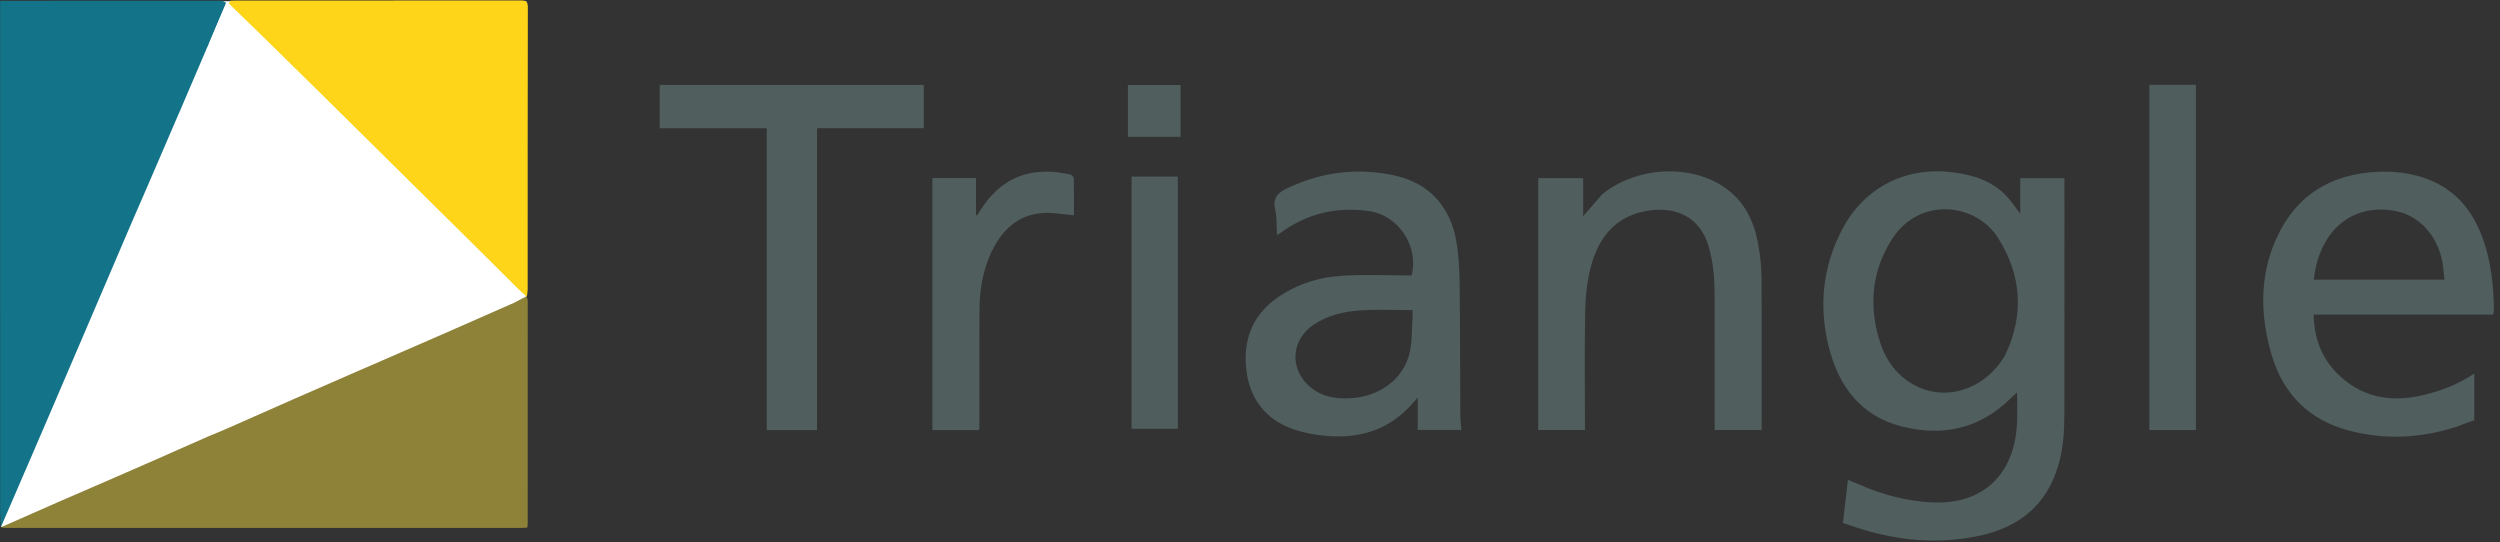
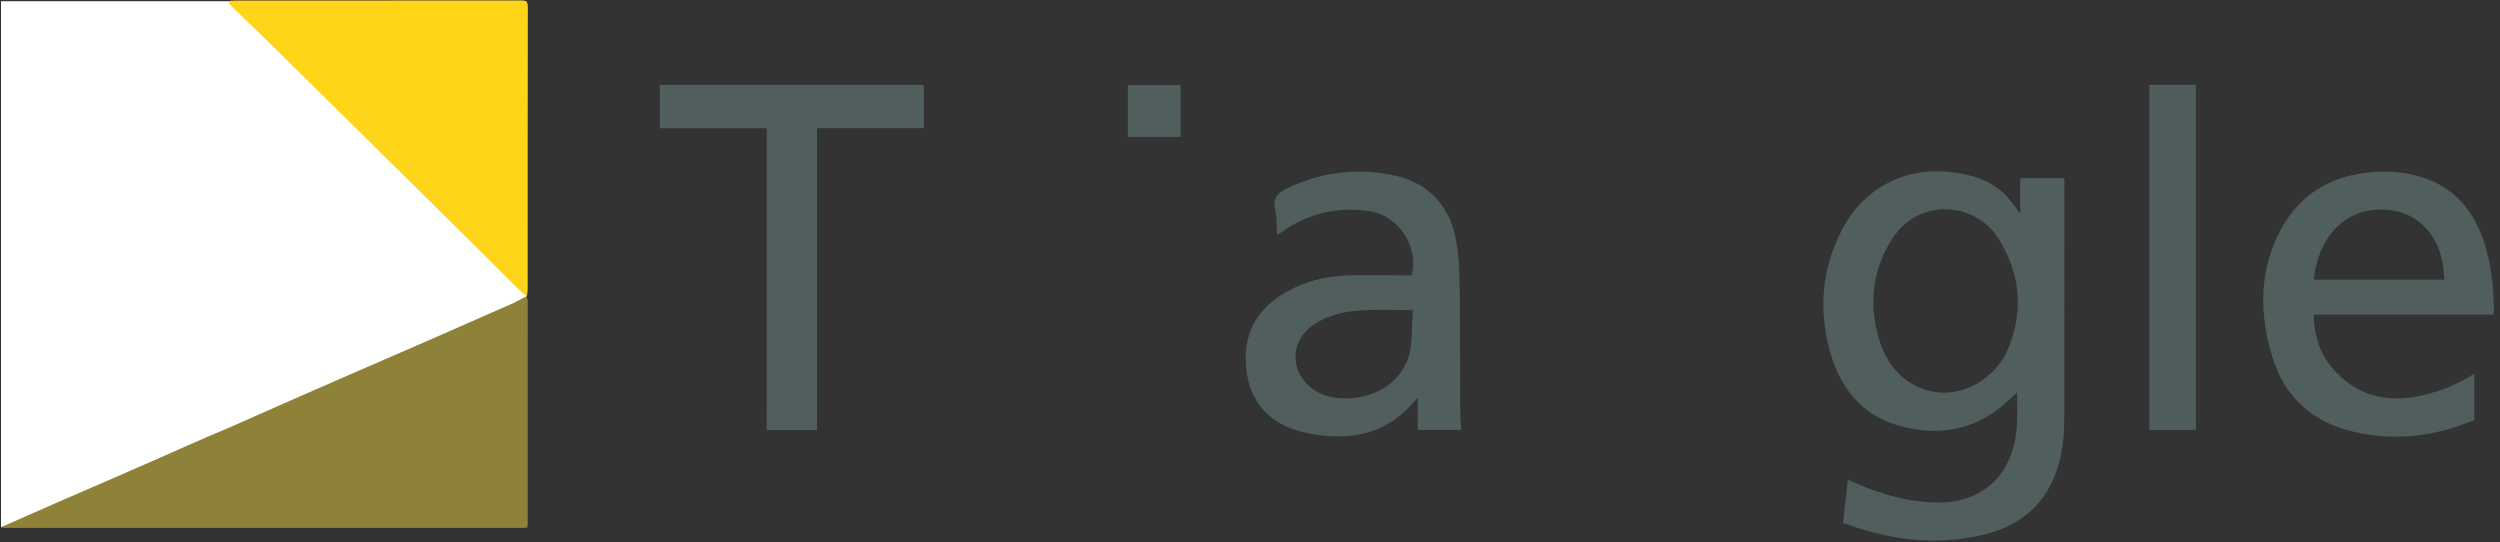
<svg xmlns="http://www.w3.org/2000/svg" height="87" viewBox="0 0 401 87" width="401">
  <rect x="0" y="0" width="401" height="87" fill="#333333" stroke="none" />
  <g fill="none" transform="translate(.02 .073)">
    <path d="m.141.126h84.269v84.316h-84.269z" fill="#fff" />
    <path d="m84.469 47.465c.055.244.159.488.159.733.005 11.909.001 23.819-.004 35.728-0.0.185-.037.37-.065.629-.341.019-.647.052-.953.052-27.545.002-55.09.002-82.635 0-.254-0-.507-.024-.813-.088-.052-.051-.034-.045.042-.051 2.79-1.219 5.505-2.433 8.285-3.651.297-.122.529-.239.828-.363 5.457-2.358 10.85-4.703 16.235-7.064 2.559-1.122 5.104-2.275 7.713-3.41.192-.068.326-.141.527-.222 1.142-.469 2.221-.919 3.29-1.393 3.262-1.443 6.52-2.896 9.835-4.348.148-.057.241-.111.404-.177 3.398-1.479 6.726-2.946 10.109-4.418.149-.054.243-.105.407-.17 4.4-1.903 8.734-3.786 13.061-5.684 3.655-1.604 7.303-3.225 11.008-4.842.149-.054.243-.104.407-.169.744-.381 1.419-.746 2.11-1.106.016.007.051.012.051.012z" fill="#8e8138" />
-     <path d="m.123 84.474s-.019-.005-.024.003c-.037-.719-.096-1.447-.096-2.175-.004-27.078-.003-54.156-.003-81.235 0-.31 0-.62 0-1.015.49 0 .895 0 1.3-0 11.373-.008 22.745-.017 34.118-.012.295 0.0.59.165.827.368-.966 2.28-1.875 4.444-2.825 6.654-.095.199-.149.353-.25.551-1.466 3.4-2.883 6.754-4.346 10.152-.096.198-.147.353-.247.553-1.507 3.464-2.965 6.884-4.457 10.357-.057.134-.08.215-.147.344-.985 2.23-1.93 4.41-2.865 6.594-2.493 5.826-4.981 11.654-7.501 17.523-.03.075-.031.109-.081.19-1.528 3.523-3.006 6.999-4.511 10.519-.026.078-.026.112-.076.192-1.531 3.521-3.012 6.995-4.526 10.514-.069.145-.106.246-.17.388-.026.074-.026.107-.057.174-.032.035-.051.127-.096.175-1.353 3.094-2.66 6.14-3.967 9.186z" fill="#137389" />
    <path d="m84.513 47.387c-.044.078-.079.072-.16.025-.685-.605-1.29-1.163-1.907-1.773-.148-.167-.283-.281-.434-.44-.053-.103-.106-.134-.196-.192-.134-.145-.248-.238-.388-.389-3.695-3.678-7.367-7.295-11.033-10.917-5.805-5.737-11.605-11.48-17.411-17.215-3.056-3.018-6.118-6.03-9.184-9.037-2.361-2.316-4.733-4.621-7.1-6.931.09-.167.171-.473.272-.48.664-.044 1.333-.023 2-.023 14.84-0 29.68.005 44.52-.015.816-.001 1.157.118 1.154 1.074-.035 15.063-.024 30.126-.027 45.189-0.0.349-.042.697-.108 1.124z" fill="#fed519" />
    <g fill="#505e5e">
      <path d="m298.182 77.64c3.736 1.638 7.517 2.639 11.565 2.862 8.574.473 13.413-4.804 13.763-12.709.072-1.614.01-3.234.01-4.91-.395.358-.742.651-1.065.969-5.009 4.928-11.044 6.166-17.626 4.425-6.413-1.696-9.915-6.426-11.49-12.609-1.672-6.56-1.029-12.955 2.152-18.991 3.527-6.693 10.135-10.045 17.64-9.117 3.34.413 6.424 1.347 8.773 3.908.767.836 1.395 1.801 2.122 2.754 0-1.873 0-3.75 0-5.711h7.085v1.029c0 12.264.011 24.527-.008 36.791-.004 2.802-.18 5.595-.989 8.309-1.834 6.151-6.081 9.703-12.186 11.117-6.776 1.569-13.46.955-20.038-1.176-.751-.243-1.499-.495-2.303-.761.264-2.296.525-4.561.797-6.93.631.262 1.181.49 1.797.751m22.374-19.173c.398-.613.878-1.189 1.181-1.846 2.954-6.409 2.447-12.681-1.276-18.549-3.59-5.657-12.62-6.589-16.956.143-3.139 4.875-3.771 10.187-2.232 15.745.906 3.272 2.64 6.015 5.686 7.694 4.516 2.49 10.084 1.182 13.598-3.189z" />
      <path d="m204.221 48.147c3.273-2.485 6.99-3.719 10.937-3.982 3.736-.249 7.502-.054 11.236-.054 1.217-4.662-2.09-9.646-6.814-10.323-5.253-.753-10.04.408-14.321 3.577-.099.073-.216.121-.449.25-.087-1.419.003-2.799-.29-4.092-.438-1.936.481-2.725 2.067-3.467 5.505-2.577 11.201-3.271 17.117-1.972 5.46 1.199 8.965 4.972 9.892 10.689.334 2.063.48 4.174.505 6.265.085 7.165.074 14.332.113 21.498.004.761.105 1.521.166 2.356-2.316 0-4.617 0-6.992 0 0-1.654 0-3.299 0-5.199-.517.58-.87.994-1.241 1.39-3.764 4.026-8.506 5.261-13.812 4.726-1.54-.155-3.099-.438-4.568-.914-4.856-1.574-7.577-5.196-7.941-10.339-.297-4.188 1.005-7.702 4.393-10.41m22.339 2.579c0-.338 0-.675 0-1.052-2.848 0-5.586-.138-8.303.039-2.737.178-5.425.786-7.738 2.415-3.376 2.376-3.686 6.832-.663 9.627 1.9 1.757 4.215 2.193 6.728 2.051 4.652-.262 8.462-3.002 9.487-7.219.443-1.824.343-3.779.489-5.861z" />
      <path d="m393.73 68.466c-5.637 1.762-11.266 2.016-16.912.539-6.408-1.676-10.585-5.79-12.452-12.113-1.843-6.242-2.005-12.533.683-18.581 3.138-7.06 8.803-10.535 16.467-10.832 2.367-.092 4.7.157 6.97.876 4.975 1.577 8.028 5.057 9.745 9.852 1.325 3.7 1.728 7.547 1.77 11.448.001.158-.012.318-.031.475-.007.057-.052.109-.129.258-9.522 0-19.091 0-28.746 0 .068 3.645 1.178 6.783 3.668 9.328 3.859 3.944 8.574 4.823 13.802 3.609 2.925-.679 5.696-1.748 8.286-3.478v7.481c-.98.356-2.015.732-3.12 1.138m-4.757-23.676h3.103c-.122-1.046-.177-1.934-.335-2.803-.766-4.231-3.667-7.422-7.412-8.195-4.412-.911-8.423.602-10.82 4.104-1.406 2.054-2.119 4.349-2.398 6.894z" />
    </g>
-     <path d="m256.958 31.102c5.576-4.53 14.444-4.942 19.926-.913 2.927 2.152 4.414 5.222 5.071 8.692.347 1.836.553 3.725.568 5.592.061 7.803.026 15.607.026 23.41 0 .314 0.0.627 0 1.01-2.5 0-4.935 0-7.535 0 0-.34-0-.704-0-1.068 0-6.848.017-13.696-.008-20.544-.01-2.676-.204-5.332-.99-7.924-1.415-4.66-5.175-6.228-9.318-5.691-5.436.705-8.315 4.231-9.585 9.196-.592 2.315-.828 4.768-.874 7.166-.118 6.049-.036 12.103-.035 18.154 0.0.218 0.0.436 0.0.718-2.53 0-4.988 0-7.494 0 0-13.473 0-26.902 0-40.403h7.213v6.108c1.021-1.185 2.001-2.323 3.036-3.502z" fill="#515e5e" />
    <path d="m122.967 66.283c0-15.282 0-30.47 0-45.782-5.769 0-11.449 0-17.168 0 0-2.375 0-4.625 0-6.946h42.351v6.932c-5.689 0-11.348 0-17.123 0v48.426c-2.716 0-5.316 0-8.06 0 0-.841 0-1.688 0-2.63z" fill="#505e5d" />
-     <path d="m149.541 54.622c0-8.754 0-17.413 0-26.133h6.99v5.935c.056.019.111.039.167.058.122-.185.252-.365.366-.554 3.528-5.834 8.594-7.369 14.614-6.007.221.05.532.391.536.601.041 2.036.024 4.073.024 5.945-1.676-.142-3.322-.486-4.938-.379-3.996.264-6.549 2.673-8.222 6.12-1.457 3.003-1.981 6.23-1.995 9.54-.025 6.18-.007 12.36-.009 18.54-0.0.186-.019.372-.032.617-2.483 0-4.921 0-7.501 0 0-4.722 0-9.454 0-14.282z" fill="#505e5e" />
    <path d="m352.203 39.518v29.383c-2.515 0-4.978 0-7.47 0 0-18.472 0-36.896 0-55.369h7.47z" fill="#4f5d5d" />
-     <path d="m188.897 48.695v20.014c-2.478 0-4.912 0-7.416 0 0-13.459 0-26.931 0-40.453h7.416z" fill="#4f5d5d" />
    <path d="m36.652.537c2.416 2.291 4.788 4.596 7.149 6.912 3.066 3.008 6.129 6.019 9.184 9.037 5.807 5.735 11.606 11.478 17.411 17.215 3.666 3.623 7.338 7.239 10.987 10.955.138.198.296.301.454.404.069.005.122.037.134.192-.432.268-.828.52-1.178-.039-.068-.108-.416-.119-.599-.062-.997.309-1.136.189-.959-.835.039-.227-.024-.472-.04-.708-.236.039-.505.02-.704.128-.603.329-.812.072-.866-.503-.017-.183-.048-.365-.082-.616-.928.082-1.616-.131-1.505-1.236-.976-.228-1.574-.835-1.807-1.806-1.138.12-1.23-.7-1.284-1.62-1.344.384-1.491-.488-1.501-1.259-.536-.236-1.225-.339-1.296-.607-.2-.759-.79-.899-1.234-1.308-.616-.568-1.028-1.383-1.88-1.814-.203-.103-.165-.684-.249-1.104-1.217.235-1.469-.51-1.478-1.34-.487-.194-1.093-.246-1.237-.531-.324-.641-.335-1.475-1.389-1.351-.055.007-.18-.191-.196-.305-.101-.708-.695-.869-1.15-1.259-.666-.571-1.352-1.22-1.898-1.868-.403-.479-.908-.804-1.245-1.228-.563-.709-1.567-1.19-1.797-1.806-.355-.947-.881-1.181-1.687-1.311.056-1.069-.509-1.492-1.547-1.478.14-1.137-.511-1.519-1.287-1.544-.329-.534-.493-1.1-.862-1.317-.391-.231-.684-.366-.855-.844-.118-.33-.558-.552-.872-.799-.138-.108-.456-.145-.464-.235-.111-1.246-2.062-.991-1.949-2.402.001-.019-.109-.059-.17-.068-.955-.133-1.315-.757-1.277-1.719-1.206.2-1.557-.446-1.512-1.433-.336-.074-.76-.044-.86-.21-.523-.864-1.599-1.297-1.983-2.089-.392-.809-.812-1.093-1.655-1.113.151-1.17-.477-1.585-1.472-1.532-.04-.181-.042-.283-.084-.363-.158-.301-.277-.791-.506-.852-.562-.149-.569.351-.685.77-.075.273-.435.466-.663.699-.241.246-.586.458-.69.753-.142.403-.116.871-.133 1.312-.033.893-.274 1.088-1.098.845-.212-.063-.417-.151-.625-.228.909-2.164 1.817-4.329 2.78-6.54.157-.004.259.038.411.061z" fill="#fff" />
    <path d="m180.894 15.624c0-.727 0-1.359 0-2.066h8.444v8.326c-2.792 0-5.548 0-8.444 0 0-2.056 0-4.111 0-6.26z" fill="#505e5e" />
  </g>
</svg>